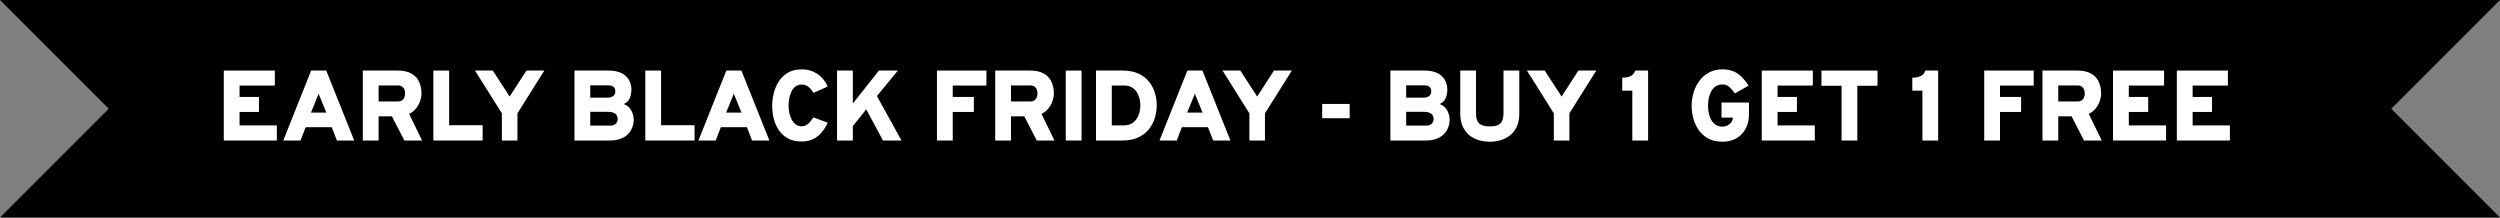
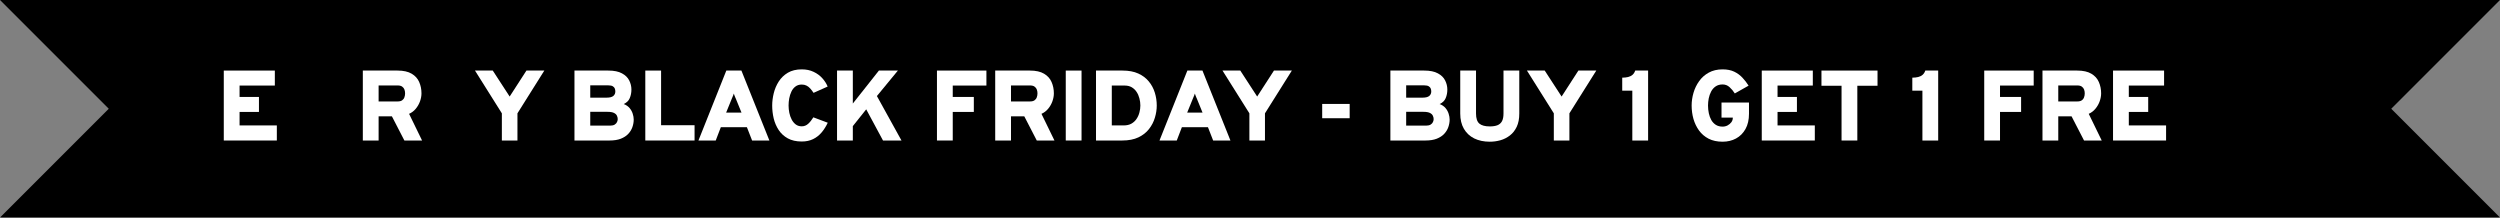
<svg xmlns="http://www.w3.org/2000/svg" width="2402" height="209" viewBox="0 0 2402 209" fill="none">
  <rect x="0" y="0" width="2402" height="209" fill="#808080" stroke="none" />
  <path d="M104.5 104.5L0 0H2402L2297.5 104.5L2402 209H0L104.5 104.5Z" fill="black" />
  <path d="M215.008 135V67.8H264.064V82.2H230.176V93.144H248.8V107.544H230.176V120.504H265.984V135H215.008Z" fill="white" />
-   <path d="M272.161 135L298.945 67.8H313.441L340.321 135H323.713L318.721 122.232H293.665L288.769 135H272.161ZM298.753 108.216H313.537L308.065 94.776C307.873 94.328 307.649 93.832 307.393 93.288C307.169 92.712 306.945 92.136 306.721 91.56C306.497 90.952 306.305 90.392 306.145 89.88C305.985 90.392 305.793 90.952 305.569 91.56C305.345 92.136 305.105 92.712 304.849 93.288C304.625 93.832 304.417 94.328 304.225 94.776L298.753 108.216Z" fill="white" />
  <path d="M348.602 135V67.8H381.914C387.642 67.8 392.186 68.808 395.546 70.824C398.906 72.808 401.306 75.464 402.746 78.792C404.218 82.12 404.954 85.752 404.954 89.688C404.954 92.152 404.49 94.696 403.562 97.32C402.634 99.912 401.274 102.296 399.482 104.472C397.722 106.616 395.578 108.248 393.05 109.368L405.53 135H388.538L376.538 111.768H363.77V135H348.602ZM363.77 97.464H382.106C383.898 97.464 385.306 97.112 386.33 96.408C387.386 95.672 388.122 94.712 388.538 93.528C388.986 92.344 389.21 91.064 389.21 89.688C389.21 88.408 389.002 87.192 388.586 86.04C388.17 84.888 387.434 83.944 386.378 83.208C385.354 82.472 383.93 82.104 382.106 82.104H363.77V97.464Z" fill="white" />
-   <path d="M416.383 135V67.8H431.551V120.312H463.711V135H416.383Z" fill="white" />
  <path d="M482.188 135V108.888L456.364 67.8H473.452L489.676 92.76L505.804 67.8H522.988L497.164 108.888V135H482.188Z" fill="white" />
  <path d="M551.945 135V67.8H584.393C589.961 67.8 594.362 68.696 597.594 70.488C600.858 72.248 603.178 74.52 604.554 77.304C605.962 80.088 606.666 83 606.666 86.04C606.666 89.016 606.137 91.752 605.081 94.248C604.057 96.744 602.121 98.648 599.273 99.96C601.609 100.856 603.482 102.136 604.89 103.8C606.298 105.464 607.306 107.288 607.914 109.272C608.554 111.224 608.873 113.08 608.873 114.84C608.873 117.272 608.457 119.688 607.625 122.088C606.793 124.488 605.465 126.664 603.641 128.616C601.849 130.536 599.466 132.088 596.49 133.272C593.546 134.424 589.929 135 585.641 135H551.945ZM567.114 120.696H586.313C588.137 120.696 589.577 120.36 590.633 119.688C591.689 119.016 592.425 118.2 592.841 117.24C593.289 116.28 593.513 115.352 593.513 114.456C593.513 113.336 593.257 112.248 592.745 111.192C592.265 110.104 591.322 109.208 589.914 108.504C588.506 107.8 586.441 107.448 583.721 107.448H567.114V120.696ZM567.114 93.816H582.953C585.833 93.816 587.93 93.288 589.242 92.232C590.554 91.144 591.209 89.688 591.209 87.864C591.209 86.936 591.049 86.024 590.729 85.128C590.409 84.232 589.77 83.496 588.81 82.92C587.85 82.312 586.41 82.008 584.49 82.008H567.114V93.816Z" fill="white" />
  <path d="M620.008 135V67.8H635.176V120.312H667.336V135H620.008Z" fill="white" />
  <path d="M671.067 135L697.851 67.8H712.347L739.227 135H722.619L717.627 122.232H692.571L687.675 135H671.067ZM697.659 108.216H712.443L706.971 94.776C706.779 94.328 706.555 93.832 706.299 93.288C706.075 92.712 705.851 92.136 705.627 91.56C705.403 90.952 705.211 90.392 705.051 89.88C704.891 90.392 704.699 90.952 704.475 91.56C704.251 92.136 704.011 92.712 703.755 93.288C703.531 93.832 703.323 94.328 703.131 94.776L697.659 108.216Z" fill="white" />
  <path d="M770.336 135.96C765.024 135.96 760.544 134.952 756.896 132.936C753.28 130.92 750.369 128.248 748.161 124.92C745.953 121.56 744.352 117.848 743.36 113.784C742.4 109.688 741.92 105.56 741.92 101.4C741.92 97.592 742.417 93.656 743.409 89.592C744.401 85.528 746 81.768 748.208 78.312C750.448 74.824 753.376 72.008 756.992 69.864C760.64 67.72 765.088 66.648 770.336 66.648C774.656 66.648 778.464 67.448 781.76 69.048C785.088 70.616 787.872 72.664 790.112 75.192C792.384 77.72 794.08 80.376 795.201 83.16L781.664 89.208C780.544 87.512 779.44 86.072 778.352 84.888C777.264 83.704 776.08 82.808 774.8 82.2C773.52 81.56 772.032 81.24 770.336 81.24C767.936 81.24 765.921 81.864 764.289 83.112C762.657 84.328 761.361 85.944 760.401 87.96C759.441 89.976 758.737 92.168 758.289 94.536C757.873 96.872 757.664 99.16 757.664 101.4C757.664 103.704 757.905 106.04 758.385 108.408C758.865 110.744 759.617 112.888 760.641 114.84C761.665 116.792 762.976 118.376 764.576 119.592C766.176 120.776 768.096 121.368 770.336 121.368C772.64 121.368 774.689 120.568 776.481 118.968C778.273 117.336 779.936 115.256 781.472 112.728L795.297 117.912C793.665 121.432 791.697 124.552 789.393 127.272C787.089 129.992 784.368 132.12 781.232 133.656C778.096 135.192 774.464 135.96 770.336 135.96Z" fill="white" />
  <path d="M804.227 135V67.8H819.395V99.48L844.451 67.8H862.691L842.531 92.28L866.147 135H848.387L832.259 105.048L819.395 121.176V135H804.227Z" fill="white" />
  <path d="M900.227 135V67.8H947.747V82.2H915.395V93.144H935.651V107.544H915.395V135H900.227Z" fill="white" />
  <path d="M956.195 135V67.8H989.508C995.236 67.8 999.78 68.808 1003.14 70.824C1006.5 72.808 1008.9 75.464 1010.34 78.792C1011.81 82.12 1012.55 85.752 1012.55 89.688C1012.55 92.152 1012.08 94.696 1011.16 97.32C1010.23 99.912 1008.87 102.296 1007.08 104.472C1005.32 106.616 1003.17 108.248 1000.64 109.368L1013.12 135H996.132L984.132 111.768H971.364V135H956.195ZM971.364 97.464H989.7C991.492 97.464 992.9 97.112 993.924 96.408C994.98 95.672 995.716 94.712 996.132 93.528C996.58 92.344 996.804 91.064 996.804 89.688C996.804 88.408 996.596 87.192 996.18 86.04C995.764 84.888 995.027 83.944 993.971 83.208C992.947 82.472 991.524 82.104 989.7 82.104H971.364V97.464Z" fill="white" />
  <path d="M1023.98 135V67.8H1039.14V135H1023.98Z" fill="white" />
  <path d="M1053.04 135V67.8H1078.58C1084.46 67.8 1089.49 68.744 1093.65 70.632C1097.81 72.52 1101.2 75.08 1103.82 78.312C1106.45 81.512 1108.37 85.112 1109.58 89.112C1110.8 93.112 1111.41 97.208 1111.41 101.4C1111.41 105.208 1110.82 109.08 1109.63 113.016C1108.48 116.952 1106.61 120.584 1104.02 123.912C1101.46 127.24 1098.05 129.928 1093.79 131.976C1089.57 133.992 1084.37 135 1078.19 135H1053.04ZM1068.21 120.504H1079.63C1082.54 120.504 1085.01 119.944 1087.02 118.824C1089.07 117.672 1090.72 116.152 1091.97 114.264C1093.25 112.376 1094.18 110.312 1094.75 108.072C1095.36 105.832 1095.66 103.608 1095.66 101.4C1095.66 99.096 1095.36 96.808 1094.75 94.536C1094.18 92.264 1093.28 90.2 1092.06 88.344C1090.85 86.488 1089.3 85 1087.41 83.88C1085.52 82.76 1083.28 82.2 1080.69 82.2H1068.21V120.504Z" fill="white" />
  <path d="M1114.04 135L1140.82 67.8H1155.32L1182.2 135H1165.59L1160.6 122.232H1135.54L1130.64 135H1114.04ZM1140.63 108.216H1155.41L1149.94 94.776C1149.75 94.328 1149.52 93.832 1149.27 93.288C1149.04 92.712 1148.82 92.136 1148.6 91.56C1148.37 90.952 1148.18 90.392 1148.02 89.88C1147.86 90.392 1147.67 90.952 1147.44 91.56C1147.22 92.136 1146.98 92.712 1146.72 93.288C1146.5 93.832 1146.29 94.328 1146.1 94.776L1140.63 108.216Z" fill="white" />
  <path d="M1200.41 135V108.888L1174.58 67.8H1191.67L1207.89 92.76L1224.02 67.8H1241.21L1215.38 108.888V135H1200.41Z" fill="white" />
  <path d="M1270.36 113.592V99.864H1296.76V113.592H1270.36Z" fill="white" />
  <path d="M1335.88 135V67.8H1368.33C1373.9 67.8 1378.3 68.696 1381.53 70.488C1384.8 72.248 1387.11 74.52 1388.49 77.304C1389.9 80.088 1390.6 83 1390.6 86.04C1390.6 89.016 1390.08 91.752 1389.02 94.248C1388 96.744 1386.06 98.648 1383.21 99.96C1385.55 100.856 1387.42 102.136 1388.83 103.8C1390.24 105.464 1391.24 107.288 1391.85 109.272C1392.49 111.224 1392.81 113.08 1392.81 114.84C1392.81 117.272 1392.39 119.688 1391.56 122.088C1390.73 124.488 1389.4 126.664 1387.58 128.616C1385.79 130.536 1383.4 132.088 1380.43 133.272C1377.48 134.424 1373.87 135 1369.58 135H1335.88ZM1351.05 120.696H1370.25C1372.07 120.696 1373.52 120.36 1374.57 119.688C1375.63 119.016 1376.36 118.2 1376.78 117.24C1377.23 116.28 1377.45 115.352 1377.45 114.456C1377.45 113.336 1377.19 112.248 1376.68 111.192C1376.2 110.104 1375.26 109.208 1373.85 108.504C1372.44 107.8 1370.38 107.448 1367.66 107.448H1351.05V120.696ZM1351.05 93.816H1366.89C1369.77 93.816 1371.87 93.288 1373.18 92.232C1374.49 91.144 1375.15 89.688 1375.15 87.864C1375.15 86.936 1374.99 86.024 1374.67 85.128C1374.35 84.232 1373.71 83.496 1372.75 82.92C1371.79 82.312 1370.35 82.008 1368.43 82.008H1351.05V93.816Z" fill="white" />
  <path d="M1431.41 136.152C1425.68 136.152 1420.68 135.096 1416.39 132.984C1412.13 130.84 1408.84 127.752 1406.5 123.72C1404.16 119.688 1403 114.808 1403 109.08V67.8H1418.16V109.08C1418.16 113.72 1419.24 116.952 1421.38 118.776C1423.52 120.568 1426.87 121.464 1431.41 121.464C1434.29 121.464 1436.71 121.096 1438.66 120.36C1440.61 119.592 1442.08 118.312 1443.08 116.52C1444.07 114.696 1444.56 112.216 1444.56 109.08V67.8H1459.73V109.08C1459.73 114.104 1458.92 118.344 1457.28 121.8C1455.65 125.256 1453.46 128.04 1450.71 130.152C1447.99 132.264 1444.95 133.8 1441.59 134.76C1438.23 135.688 1434.84 136.152 1431.41 136.152Z" fill="white" />
  <path d="M1492.91 135V108.888L1467.08 67.8H1484.17L1500.39 92.76L1516.52 67.8H1533.71L1507.88 108.888V135H1492.91Z" fill="white" />
  <path d="M1568.33 135V87.096H1558.63V74.616C1560.74 74.616 1562.63 74.408 1564.3 73.992C1565.96 73.576 1567.37 72.872 1568.52 71.88C1569.67 70.888 1570.54 69.528 1571.11 67.8H1583.5V135H1568.33Z" fill="white" />
  <path d="M1655.09 136.152C1649.9 136.152 1645.42 135.192 1641.65 133.272C1637.9 131.32 1634.83 128.696 1632.43 125.4C1630.03 122.072 1628.24 118.344 1627.05 114.216C1625.9 110.056 1625.33 105.784 1625.33 101.4C1625.33 97.336 1625.92 93.272 1627.1 89.208C1628.29 85.112 1630.09 81.368 1632.53 77.976C1634.96 74.552 1638.05 71.816 1641.79 69.768C1645.53 67.688 1649.97 66.648 1655.09 66.648C1659.47 66.648 1663.21 67.4 1666.32 68.904C1669.42 70.408 1672.06 72.36 1674.24 74.76C1676.45 77.128 1678.38 79.64 1680.05 82.296L1666.8 89.784C1665.36 87.48 1663.68 85.464 1661.76 83.736C1659.87 82.008 1657.65 81.144 1655.09 81.144C1652.4 81.144 1650.14 81.784 1648.32 83.064C1646.53 84.312 1645.1 85.944 1644.05 87.96C1642.99 89.976 1642.22 92.168 1641.74 94.536C1641.29 96.904 1641.07 99.192 1641.07 101.4C1641.07 103.928 1641.33 106.408 1641.84 108.84C1642.35 111.24 1643.15 113.416 1644.24 115.368C1645.36 117.288 1646.81 118.824 1648.61 119.976C1650.4 121.096 1652.56 121.656 1655.09 121.656C1656.78 121.656 1658.37 121.272 1659.84 120.504C1661.34 119.704 1662.56 118.68 1663.49 117.432C1664.41 116.152 1664.88 114.776 1664.88 113.304V113.016H1654.03V98.52H1680.43V109.272C1680.43 115.064 1679.31 119.96 1677.07 123.96C1674.83 127.96 1671.79 131 1667.95 133.08C1664.14 135.128 1659.85 136.152 1655.09 136.152Z" fill="white" />
  <path d="M1692.7 135V67.8H1741.75V82.2H1707.86V93.144H1726.49V107.544H1707.86V120.504H1743.67V135H1692.7Z" fill="white" />
  <path d="M1769.36 135V82.392H1750.06V67.8H1803.92V82.392H1784.52V135H1769.36Z" fill="white" />
  <path d="M1847.05 135V87.096H1837.35V74.616C1839.46 74.616 1841.35 74.408 1843.02 73.992C1844.68 73.576 1846.09 72.872 1847.24 71.88C1848.39 70.888 1849.26 69.528 1849.83 67.8H1862.21V135H1847.05Z" fill="white" />
  <path d="M1906.45 135V67.8H1953.97V82.2H1921.61V93.144H1941.87V107.544H1921.61V135H1906.45Z" fill="white" />
  <path d="M1962.41 135V67.8H1995.73C2001.45 67.8 2006 68.808 2009.36 70.824C2012.72 72.808 2015.12 75.464 2016.56 78.792C2018.03 82.12 2018.77 85.752 2018.77 89.688C2018.77 92.152 2018.3 94.696 2017.37 97.32C2016.45 99.912 2015.09 102.296 2013.29 104.472C2011.53 106.616 2009.39 108.248 2006.86 109.368L2019.34 135H2002.35L1990.35 111.768H1977.58V135H1962.41ZM1977.58 97.464H1995.92C1997.71 97.464 1999.12 97.112 2000.14 96.408C2001.2 95.672 2001.93 94.712 2002.35 93.528C2002.8 92.344 2003.02 91.064 2003.02 89.688C2003.02 88.408 2002.81 87.192 2002.4 86.04C2001.98 84.888 2001.25 83.944 2000.19 83.208C1999.17 82.472 1997.74 82.104 1995.92 82.104H1977.58V97.464Z" fill="white" />
  <path d="M2030.2 135V67.8H2079.25V82.2H2045.36V93.144H2063.99V107.544H2045.36V120.504H2081.17V135H2030.2Z" fill="white" />
-   <path d="M2091.51 135V67.8H2140.56V82.2H2106.68V93.144H2125.3V107.544H2106.68V120.504H2142.48V135H2091.51Z" fill="white" />
</svg>